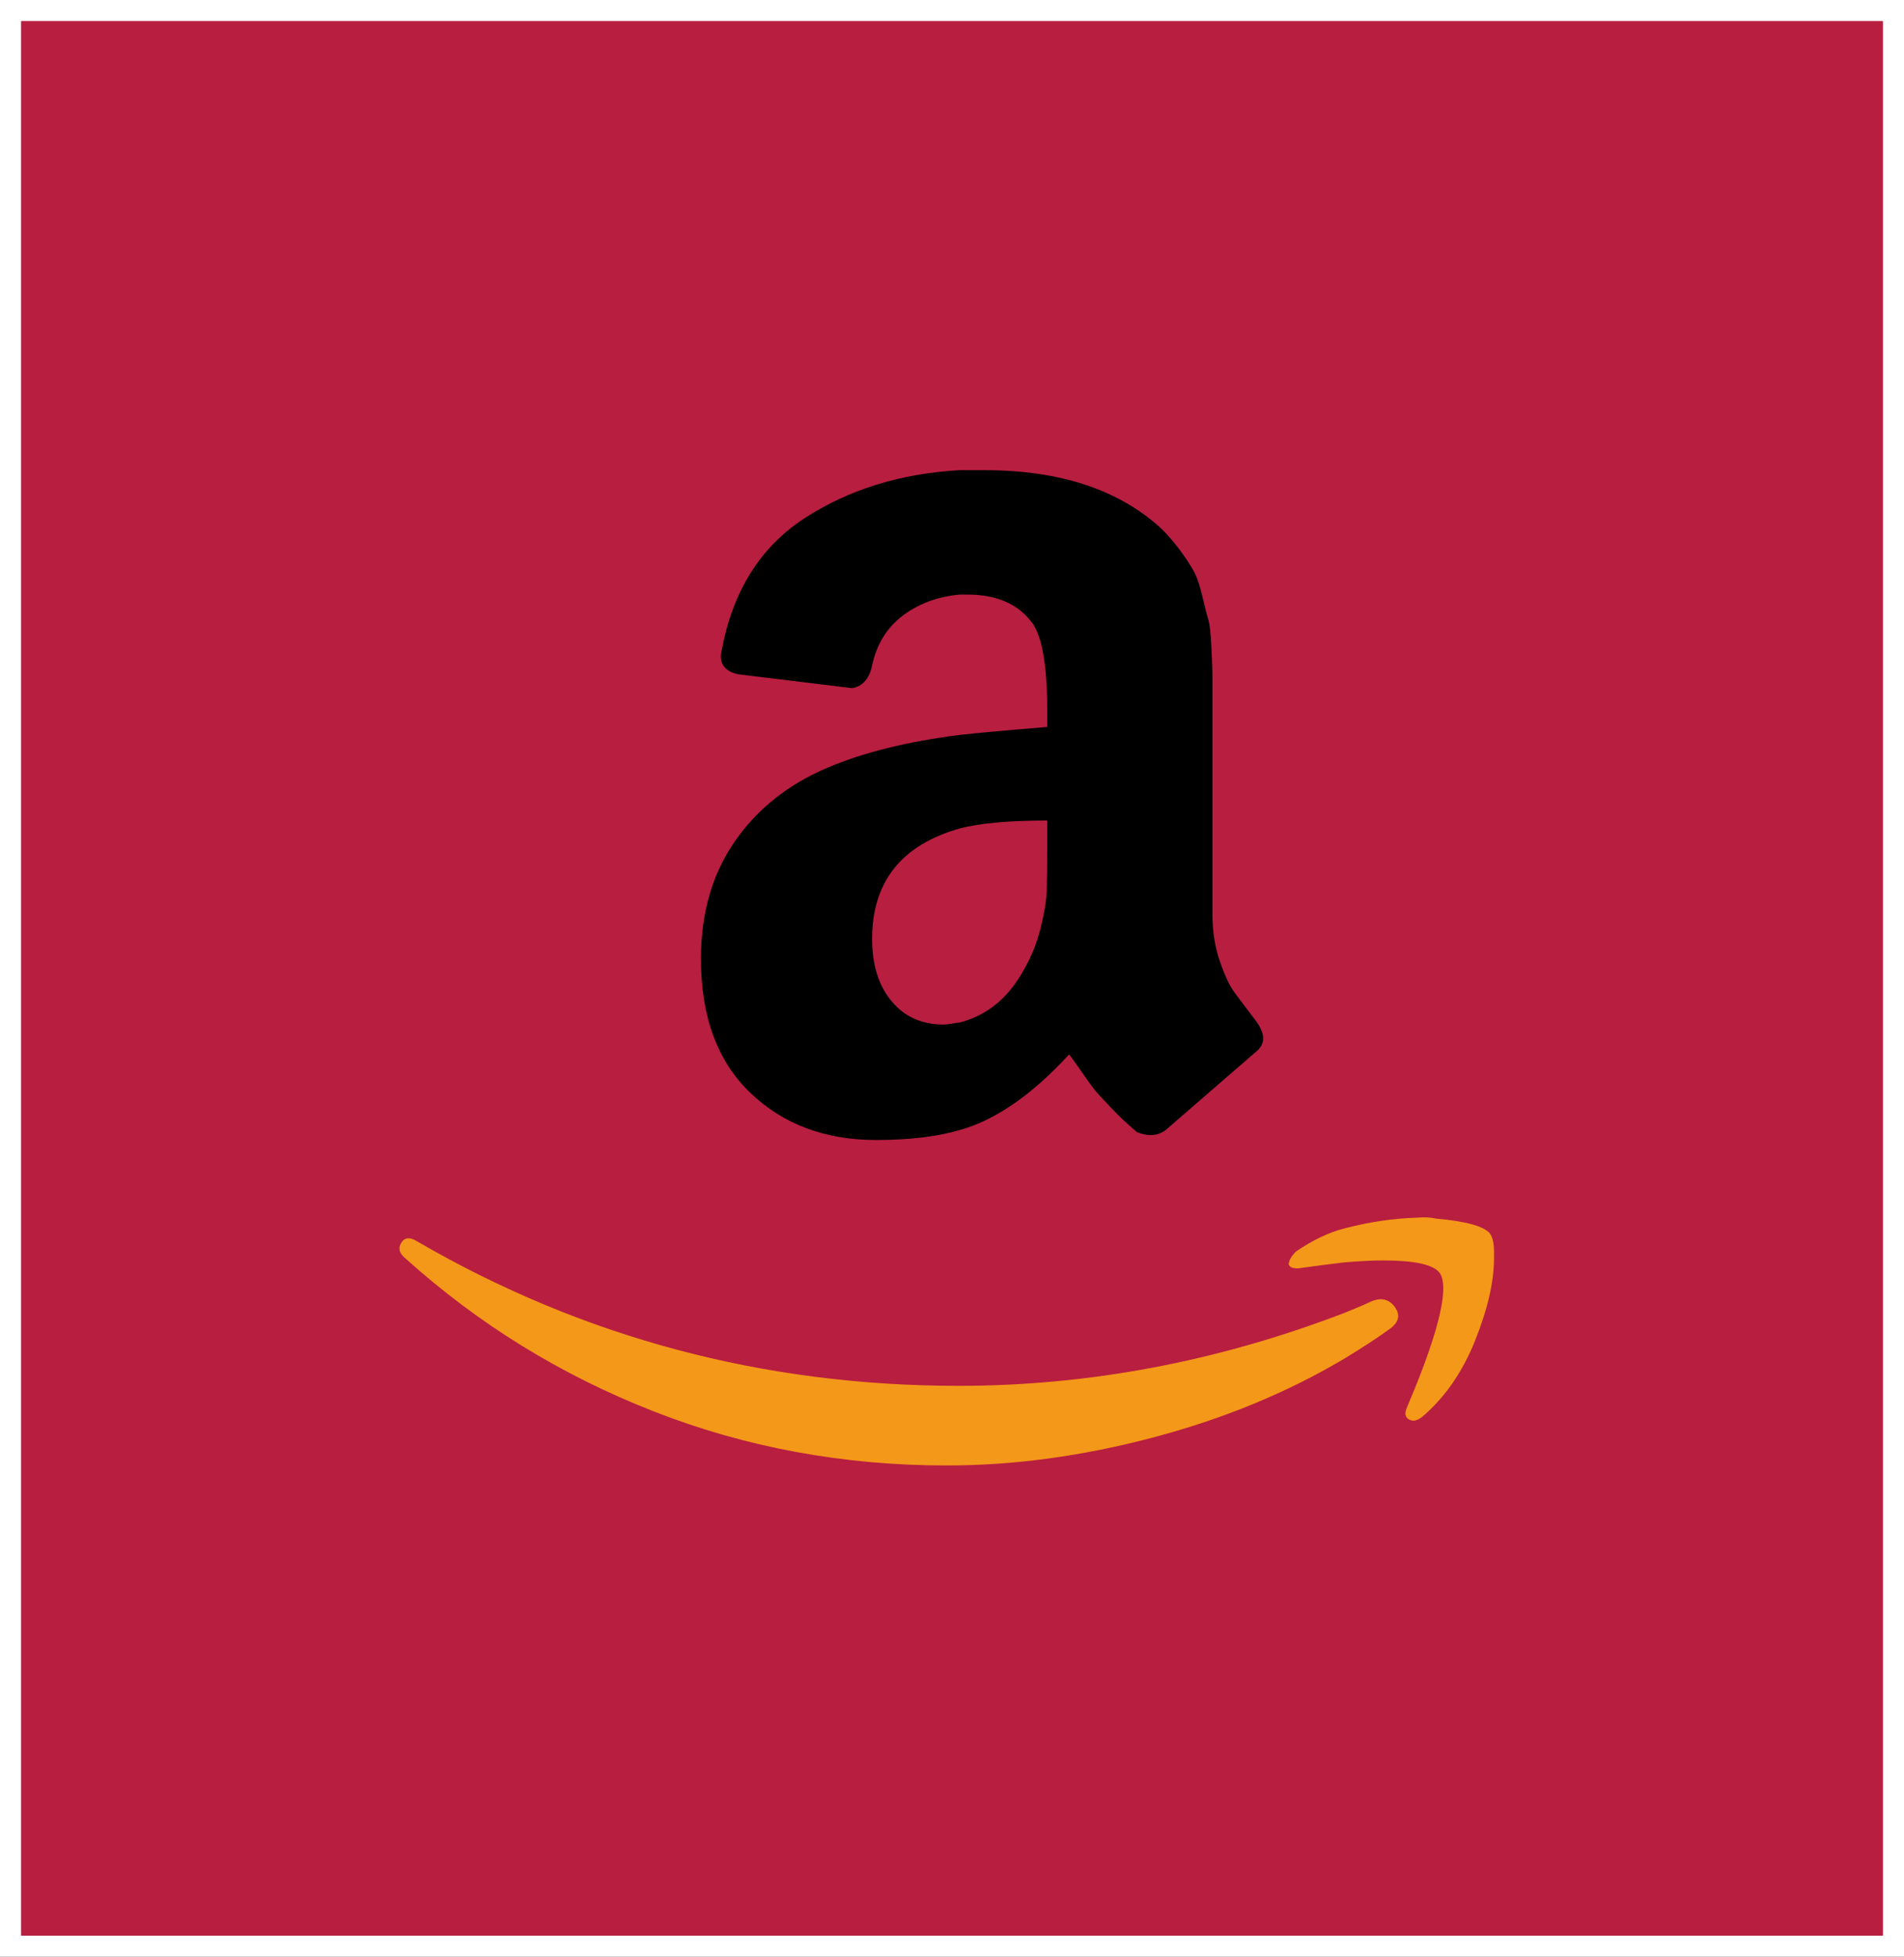
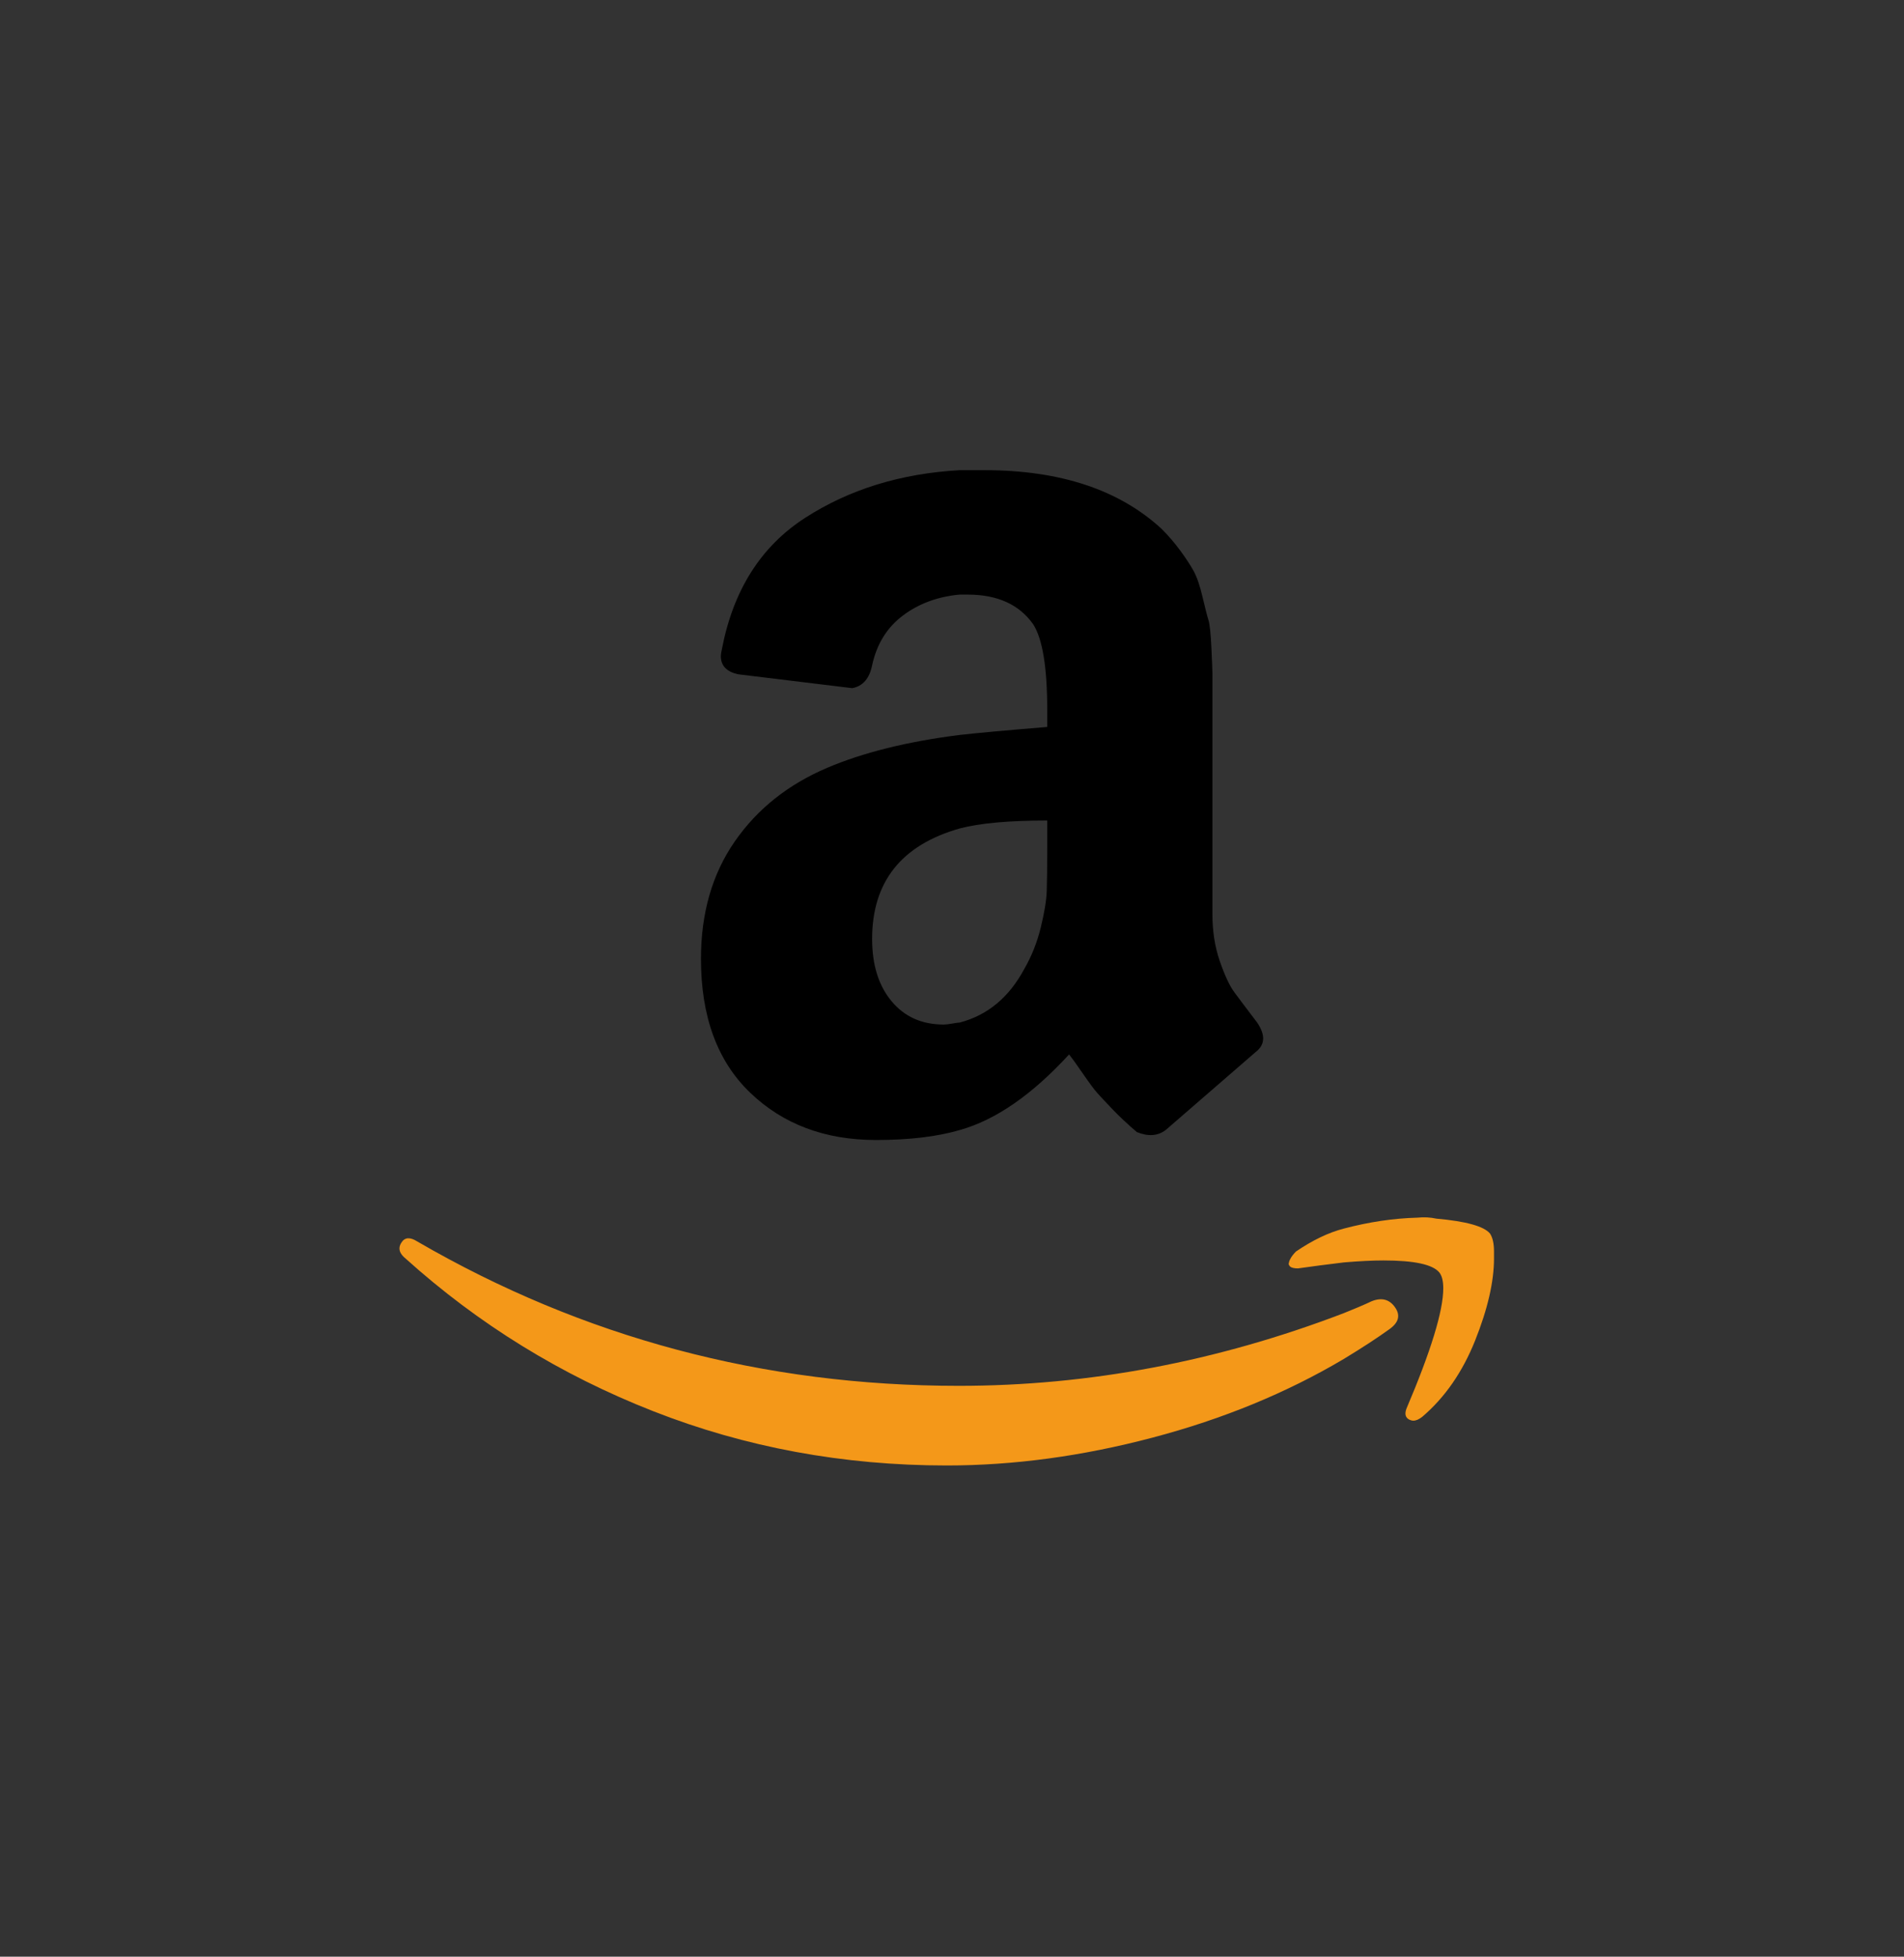
<svg xmlns="http://www.w3.org/2000/svg" xmlns:xlink="http://www.w3.org/1999/xlink" version="1.1" id="Ebene_1" x="0px" y="0px" width="45.264px" height="46.506px" viewBox="0 0 45.264 46.506" enable-background="new 0 0 45.264 46.506" xml:space="preserve">
  <rect x="0" y="0" width="45.264" height="46.506" fill="#333333" stroke="none" />
-   <rect fill="#B81E40" width="45.014" height="46.006" />
  <g>
    <defs>
      <rect id="SVGID_1_" width="45.264" height="46.506" />
    </defs>
    <clipPath id="SVGID_2_">
      <use xlink:href="#SVGID_1_" overflow="visible" />
    </clipPath>
    <path clip-path="url(#SVGID_2_)" fill="#F49819" d="M30.668,29.934c0.031-0.063,0.079-0.126,0.142-0.189   c0.394-0.268,0.772-0.45,1.135-0.544c0.599-0.158,1.183-0.245,1.751-0.26c0.157-0.016,0.307-0.008,0.449,0.023   c0.71,0.063,1.135,0.182,1.277,0.355c0.063,0.095,0.095,0.237,0.095,0.426v0.165c0,0.552-0.15,1.203-0.449,1.952   c-0.3,0.749-0.718,1.352-1.254,1.81c-0.079,0.063-0.15,0.094-0.213,0.094c-0.032,0-0.063-0.008-0.095-0.023   c-0.094-0.048-0.118-0.134-0.071-0.261c0.584-1.372,0.876-2.326,0.876-2.862c0-0.173-0.032-0.3-0.095-0.378   c-0.158-0.19-0.599-0.284-1.325-0.284c-0.268,0-0.583,0.016-0.946,0.047c-0.394,0.047-0.757,0.095-1.088,0.142   c-0.095,0-0.158-0.016-0.189-0.047c-0.032-0.032-0.04-0.063-0.024-0.095C30.644,29.989,30.652,29.966,30.668,29.934 M9.544,29.532   c0.079-0.126,0.205-0.134,0.378-0.024c3.943,2.287,8.232,3.43,12.869,3.43c3.091,0,6.142-0.575,9.154-1.727   c0.079-0.031,0.193-0.078,0.343-0.141c0.15-0.064,0.256-0.111,0.319-0.142c0.237-0.095,0.422-0.048,0.556,0.142   c0.134,0.189,0.091,0.362-0.13,0.52c-0.284,0.205-0.646,0.442-1.088,0.71c-1.356,0.804-2.87,1.427-4.542,1.868   c-1.671,0.442-3.303,0.663-4.896,0.663c-2.46,0-4.786-0.43-6.978-1.29c-2.192-0.859-4.156-2.069-5.89-3.631   c-0.095-0.078-0.142-0.157-0.142-0.236C9.497,29.627,9.512,29.579,9.544,29.532 M30.668,29.934   c0.031-0.063,0.079-0.126,0.142-0.189c0.394-0.268,0.772-0.45,1.135-0.544c0.599-0.158,1.183-0.245,1.751-0.26   c0.157-0.016,0.307-0.008,0.449,0.023c0.71,0.063,1.135,0.182,1.277,0.355c0.063,0.095,0.095,0.237,0.095,0.426v0.165   c0,0.552-0.15,1.203-0.449,1.952c-0.3,0.749-0.718,1.352-1.254,1.81c-0.079,0.063-0.15,0.094-0.213,0.094   c-0.032,0-0.063-0.008-0.095-0.023c-0.094-0.048-0.118-0.134-0.071-0.261c0.584-1.372,0.876-2.326,0.876-2.862   c0-0.173-0.032-0.3-0.095-0.378c-0.158-0.19-0.599-0.284-1.325-0.284c-0.268,0-0.583,0.016-0.946,0.047   c-0.394,0.047-0.757,0.095-1.088,0.142c-0.095,0-0.158-0.016-0.189-0.047c-0.032-0.032-0.04-0.063-0.024-0.095   C30.644,29.989,30.652,29.966,30.668,29.934 M9.544,29.532c0.079-0.126,0.205-0.134,0.378-0.024   c3.943,2.287,8.232,3.43,12.869,3.43c3.091,0,6.142-0.575,9.154-1.727c0.079-0.031,0.193-0.078,0.343-0.141   c0.15-0.064,0.256-0.111,0.319-0.142c0.237-0.095,0.422-0.048,0.556,0.142c0.134,0.189,0.091,0.362-0.13,0.52   c-0.284,0.205-0.646,0.442-1.088,0.71c-1.356,0.804-2.87,1.427-4.542,1.868c-1.671,0.442-3.303,0.663-4.896,0.663   c-2.46,0-4.786-0.43-6.978-1.29c-2.192-0.859-4.156-2.069-5.89-3.631c-0.095-0.078-0.142-0.157-0.142-0.236   C9.497,29.627,9.512,29.579,9.544,29.532" />
    <path clip-path="url(#SVGID_2_)" d="M20.733,22.317c0,0.615,0.153,1.108,0.461,1.478c0.307,0.371,0.721,0.556,1.242,0.556   c0.047,0,0.114-0.008,0.201-0.023c0.087-0.016,0.146-0.024,0.177-0.024c0.663-0.174,1.175-0.599,1.538-1.277   c0.173-0.3,0.303-0.627,0.39-0.982s0.134-0.643,0.142-0.864c0.008-0.22,0.012-0.583,0.012-1.088v-0.591   c-0.915,0-1.609,0.063-2.082,0.189C21.427,20.085,20.733,20.961,20.733,22.317 M16.664,22.79c0-1.088,0.268-2.019,0.804-2.791   c0.536-0.773,1.27-1.356,2.2-1.751c0.852-0.362,1.9-0.623,3.146-0.78c0.426-0.048,1.12-0.111,2.082-0.19v-0.402   c0-1.009-0.111-1.687-0.331-2.034c-0.331-0.473-0.852-0.71-1.561-0.71h-0.19c-0.52,0.048-0.97,0.213-1.348,0.497   c-0.379,0.284-0.623,0.678-0.733,1.183c-0.063,0.315-0.221,0.497-0.473,0.544l-2.721-0.331c-0.268-0.063-0.402-0.205-0.402-0.426   c0-0.047,0.008-0.103,0.024-0.166c0.268-1.403,0.926-2.444,1.975-3.122c1.049-0.678,2.275-1.057,3.678-1.136h0.592   c1.797,0,3.201,0.466,4.21,1.396c0.159,0.159,0.305,0.329,0.438,0.509c0.134,0.181,0.24,0.343,0.319,0.485s0.15,0.347,0.213,0.615   c0.063,0.268,0.11,0.453,0.142,0.556c0.032,0.102,0.055,0.323,0.071,0.662c0.016,0.339,0.024,0.54,0.024,0.603v5.725   c0,0.41,0.059,0.784,0.177,1.123c0.118,0.339,0.233,0.584,0.343,0.733c0.11,0.15,0.292,0.391,0.544,0.722   c0.095,0.142,0.142,0.268,0.142,0.378c0,0.127-0.063,0.237-0.189,0.332c-1.309,1.135-2.019,1.75-2.129,1.845   c-0.189,0.142-0.418,0.157-0.686,0.047c-0.221-0.189-0.414-0.371-0.58-0.544c-0.165-0.174-0.284-0.3-0.355-0.379   c-0.071-0.078-0.185-0.232-0.343-0.461c-0.157-0.229-0.268-0.382-0.331-0.461c-0.883,0.962-1.75,1.561-2.602,1.798   c-0.536,0.157-1.198,0.236-1.987,0.236c-1.214,0-2.211-0.374-2.992-1.123S16.664,24.162,16.664,22.79" />
-     <rect x="0.25" y="0.25" clip-path="url(#SVGID_2_)" fill="none" stroke="#FFFFFF" stroke-width="0.5" width="44.764" height="46.006" />
  </g>
</svg>